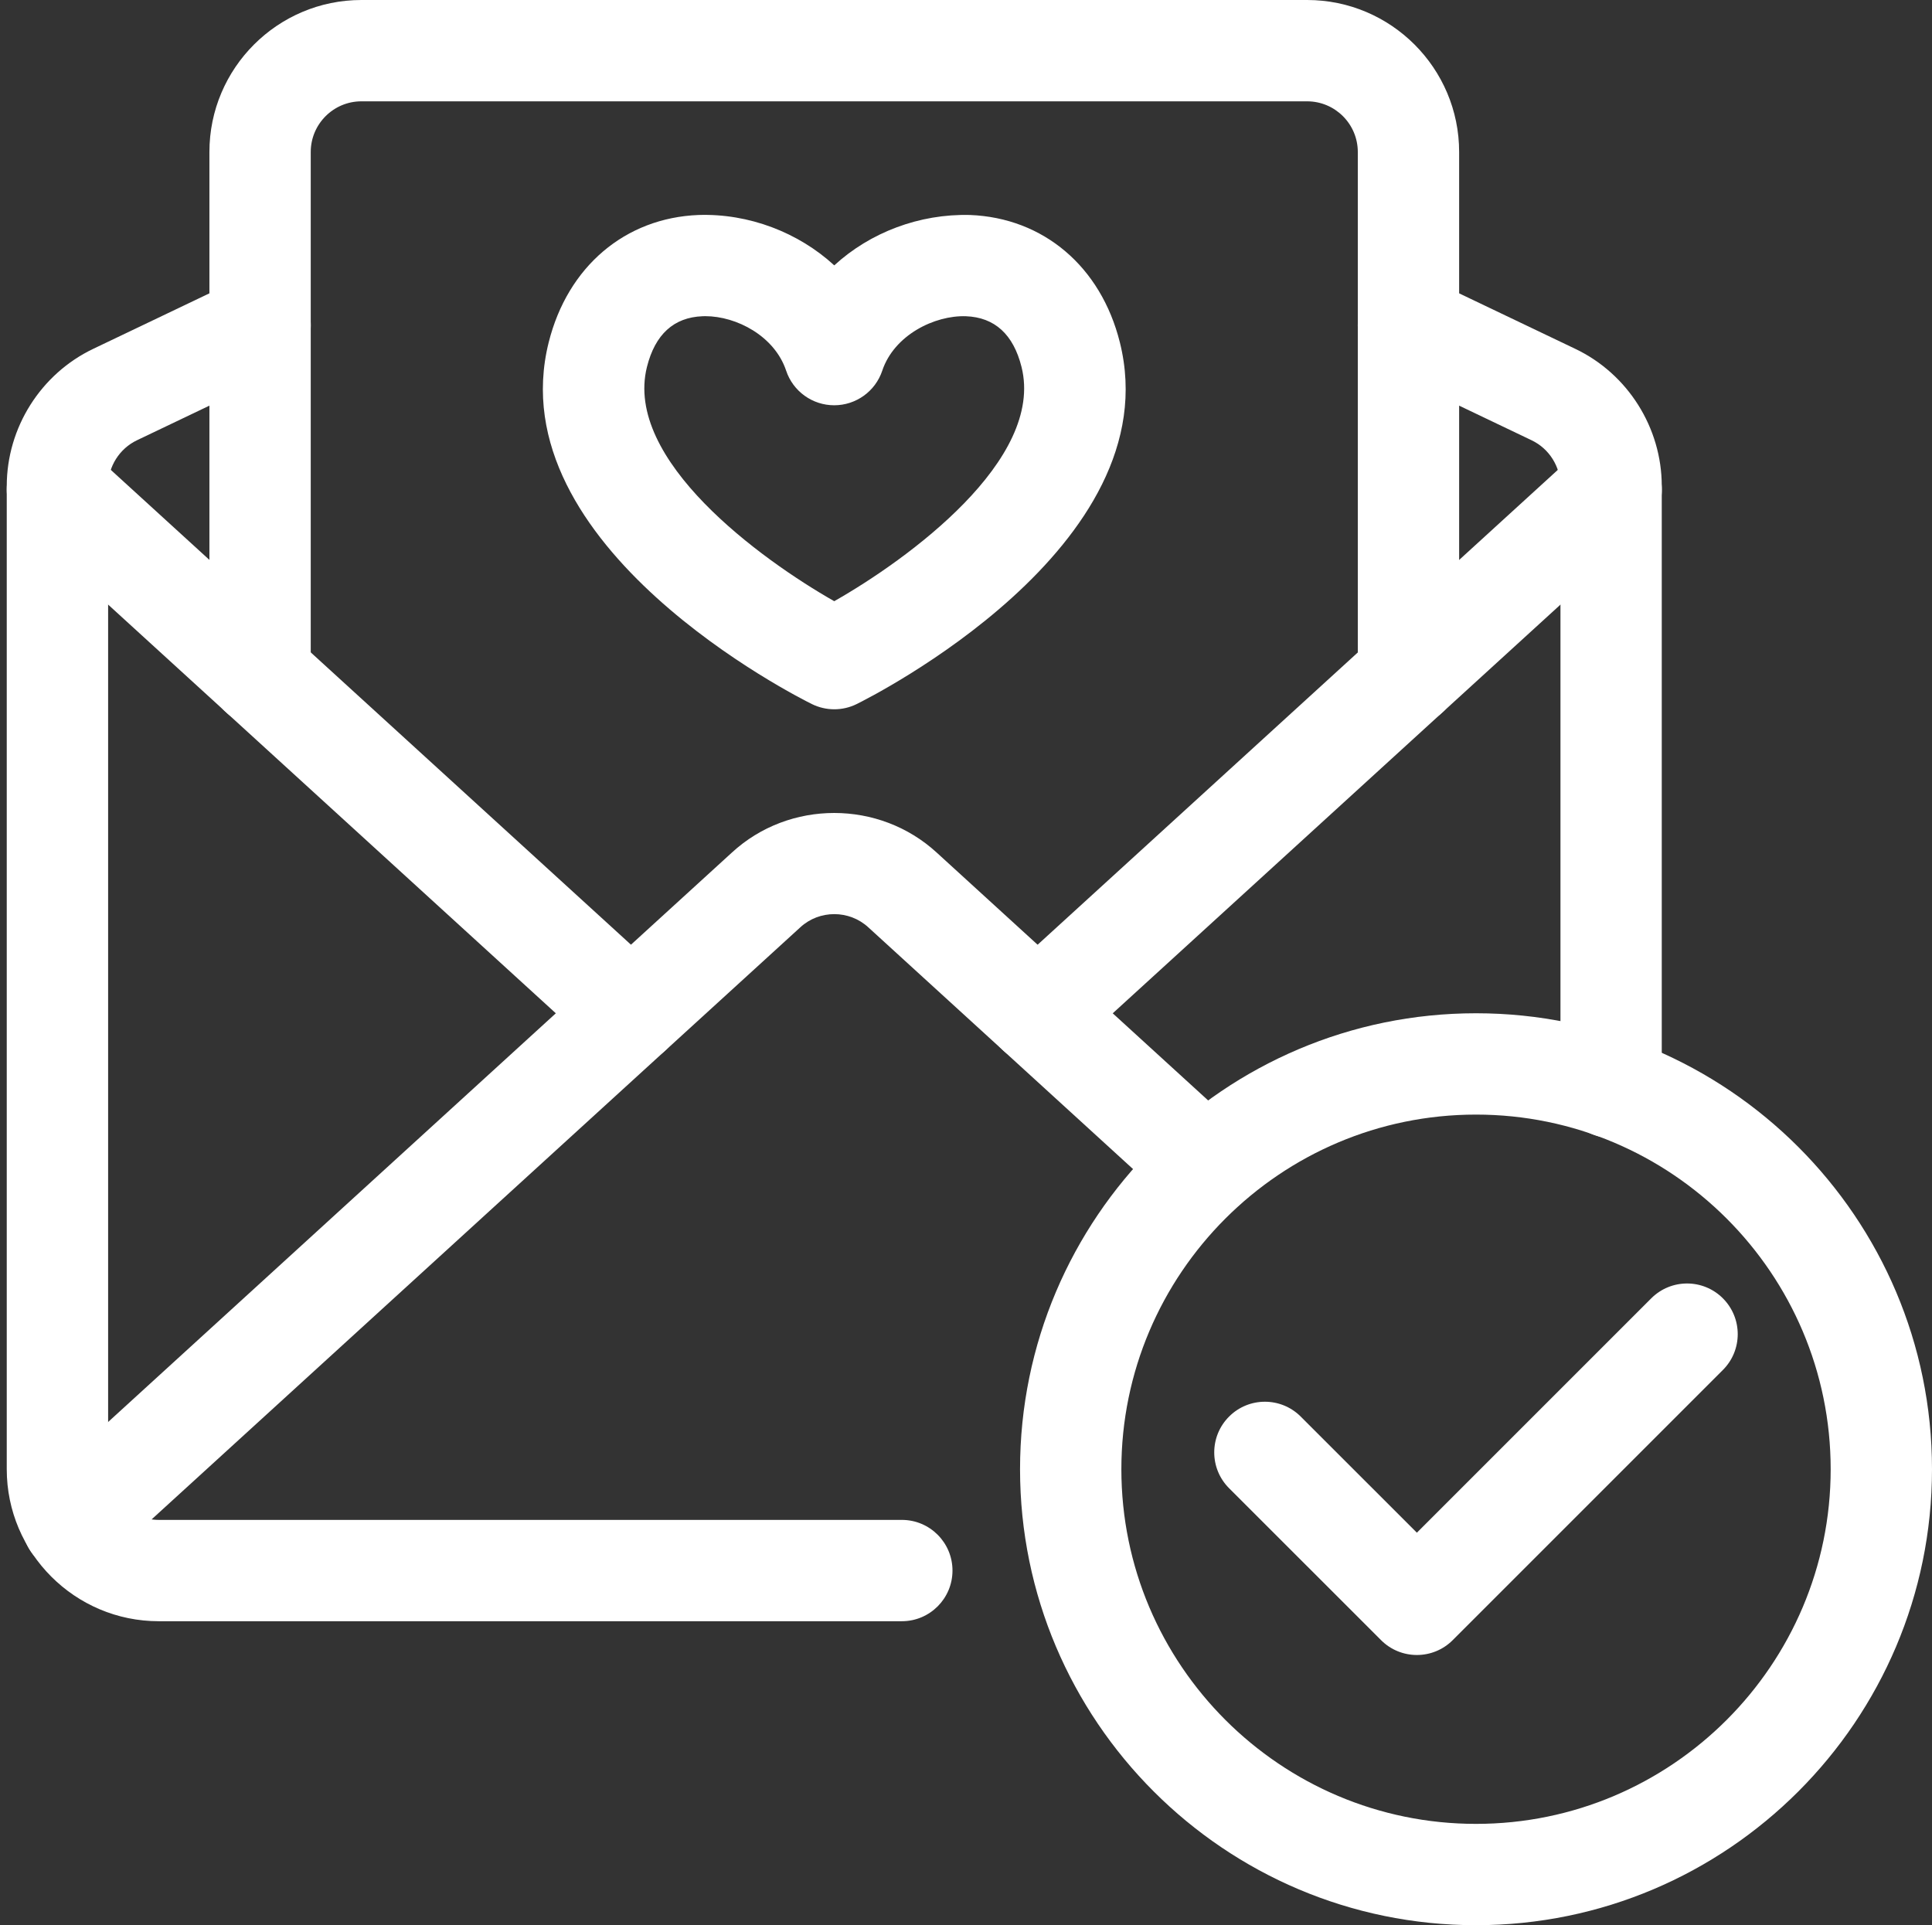
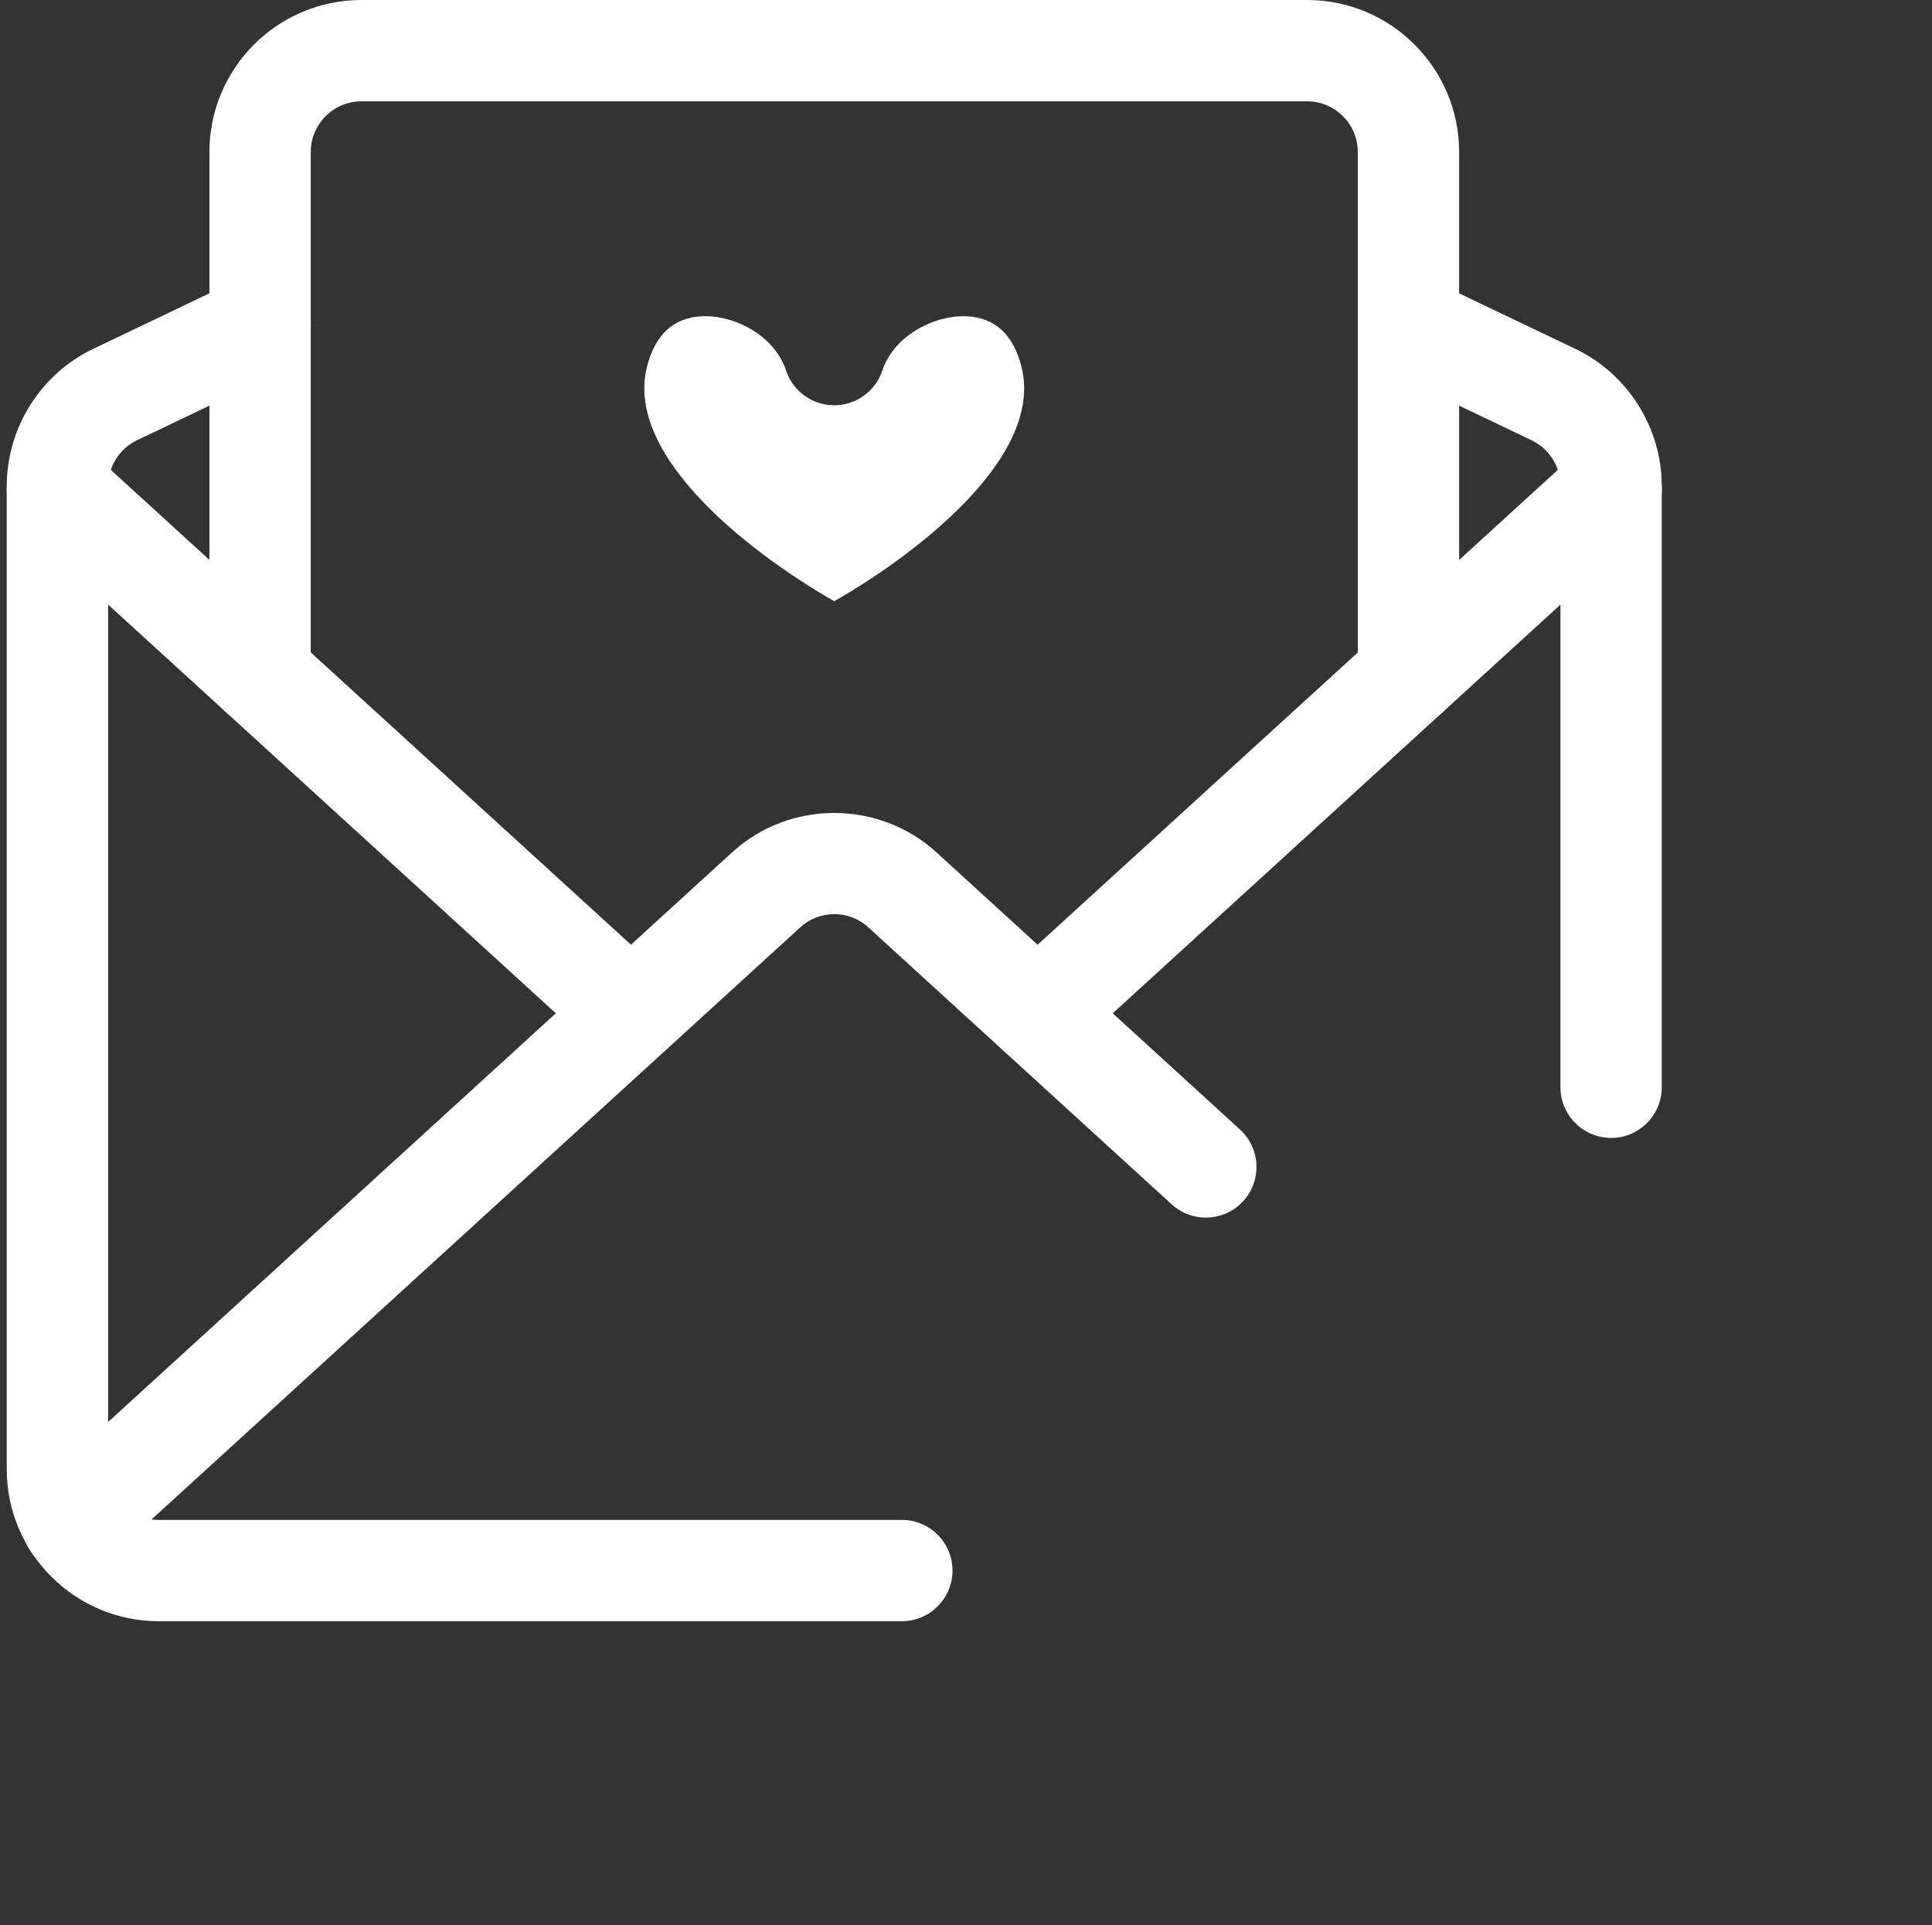
<svg xmlns="http://www.w3.org/2000/svg" fill="#ffffff" height="57" preserveAspectRatio="xMidYMid meet" version="1" viewBox="3.3 3.5 57.2 57.0" width="57.2" zoomAndPan="magnify">
  <rect x="3.3" y="3.5" width="57.2" height="57.0" fill="#333333" stroke="none" />
  <g id="change1_2">
    <path d="M30,51.5H8c-2.481,0-4.5-2.019-4.5-4.5V17.89c0-1.727,1.007-3.322,2.565-4.064l4.289-2.049c.745-.357,1.643-.041,2,.707,.357,.747,.041,1.643-.707,2l-4.29,2.05c-.521,.248-.856,.78-.856,1.356v29.11c0,.827,.673,1.5,1.5,1.5H30c.829,0,1.5,.672,1.5,1.5s-.671,1.5-1.5,1.5Z" />
    <path d="M51,37.19c-.829,0-1.5-.672-1.5-1.5V17.89c0-.576-.335-1.108-.855-1.355l-4.292-2.051c-.748-.357-1.064-1.253-.707-2,.356-.748,1.253-1.063,2-.707l4.29,2.05c1.557,.741,2.563,2.337,2.563,4.063v17.801c0,.828-.671,1.5-1.5,1.5Z" />
    <path d="M5.451,50.09c-.407,0-.812-.164-1.108-.488-.559-.612-.515-1.562,.097-2.119L24.969,28.742c1.696-1.563,4.363-1.564,6.067,.004l8.976,8.196c.611,.559,.655,1.507,.096,2.119-.557,.613-1.507,.654-2.119,.096l-8.98-8.2c-.567-.523-1.45-.521-2.012-.004L6.461,49.697c-.288,.263-.65,.393-1.011,.393Z" />
-     <path d="M28,24.5c-.227,0-.454-.052-.662-.154-.381-.188-9.306-4.657-7.793-10.71,.561-2.241,2.262-3.687,4.439-3.771,1.489-.048,2.954,.517,4.016,1.492,1.062-.976,2.521-1.53,4.016-1.492,2.178,.084,3.879,1.529,4.439,3.771,1.513,6.053-7.412,10.522-7.793,10.71-.208,.103-.436,.154-.662,.154Zm-3.818-11.639c-.028,0-.055,.001-.083,.002-.851,.033-1.404,.538-1.645,1.501-.688,2.751,3.366,5.697,5.545,6.936,2.179-1.238,6.233-4.185,5.545-6.936-.241-.963-.794-1.468-1.645-1.501-.929-.032-2.125,.557-2.478,1.611-.204,.612-.777,1.025-1.423,1.025s-1.219-.413-1.423-1.025c-.342-1.024-1.468-1.613-2.395-1.613Z" />
+     <path d="M28,24.5Zm-3.818-11.639c-.028,0-.055,.001-.083,.002-.851,.033-1.404,.538-1.645,1.501-.688,2.751,3.366,5.697,5.545,6.936,2.179-1.238,6.233-4.185,5.545-6.936-.241-.963-.794-1.468-1.645-1.501-.929-.032-2.125,.557-2.478,1.611-.204,.612-.777,1.025-1.423,1.025s-1.219-.413-1.423-1.025c-.342-1.024-1.468-1.613-2.395-1.613Z" />
    <path d="M34.021,35c-.407,0-.812-.164-1.108-.488-.559-.612-.515-1.562,.097-2.119l16.98-15.5c.612-.559,1.56-.516,2.119,.096,.559,.612,.515,1.562-.097,2.119l-16.98,15.5c-.288,.263-.65,.393-1.011,.393Z" />
    <path d="M21.979,35c-.361,0-.723-.13-1.011-.393L3.989,19.107c-.612-.558-.655-1.507-.097-2.119,.559-.609,1.507-.654,2.119-.096l16.98,15.5c.612,.558,.655,1.507,.097,2.119-.296,.323-.702,.488-1.108,.488Z" />
    <path d="M45,24.98c-.829,0-1.5-.672-1.5-1.5V8c0-.827-.673-1.5-1.5-1.5H14c-.827,0-1.5,.673-1.5,1.5v15.48c0,.828-.671,1.5-1.5,1.5s-1.5-.672-1.5-1.5V8c0-2.481,2.019-4.5,4.5-4.5h28c2.481,0,4.5,2.019,4.5,4.5v15.48c0,.828-.671,1.5-1.5,1.5Z" />
  </g>
  <g id="change1_1">
-     <path d="M47,60.5c-7.444,0-13.5-6.056-13.5-13.5s6.056-13.5,13.5-13.5,13.5,6.056,13.5,13.5-6.056,13.5-13.5,13.5Zm0-24c-5.79,0-10.5,4.71-10.5,10.5s4.71,10.5,10.5,10.5,10.5-4.71,10.5-10.5-4.71-10.5-10.5-10.5Z" />
-     <path d="M45.25,52.5c-.384,0-.768-.146-1.061-.439l-4.5-4.499c-.586-.586-.586-1.535,0-2.121,.585-.586,1.535-.586,2.121,0l3.439,3.438,6.939-6.939c.586-.586,1.535-.586,2.121,0s.586,1.535,0,2.121l-8,8c-.293,.293-.677,.439-1.061,.439Z" />
-   </g>
+     </g>
</svg>